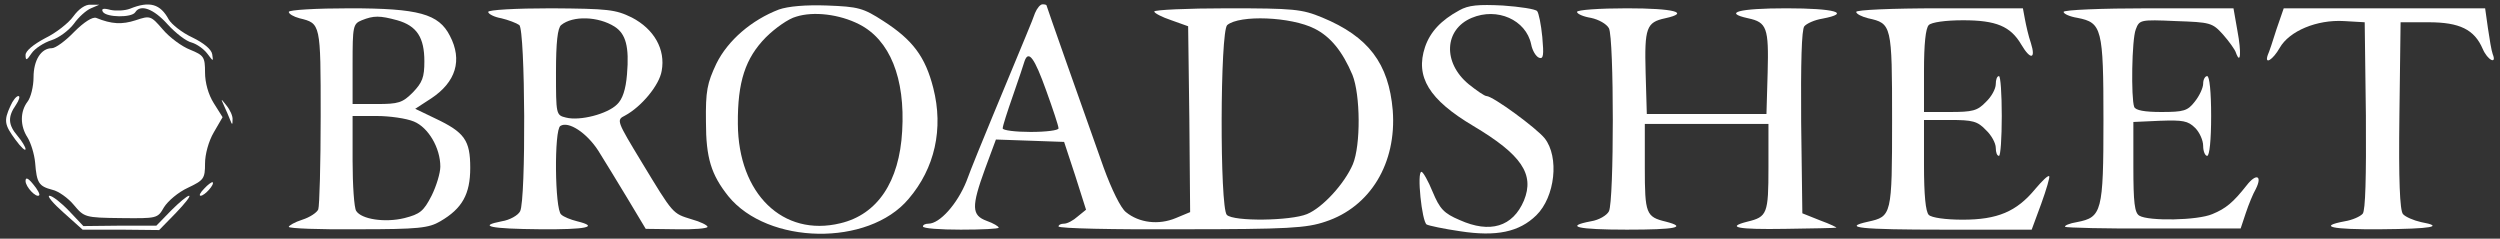
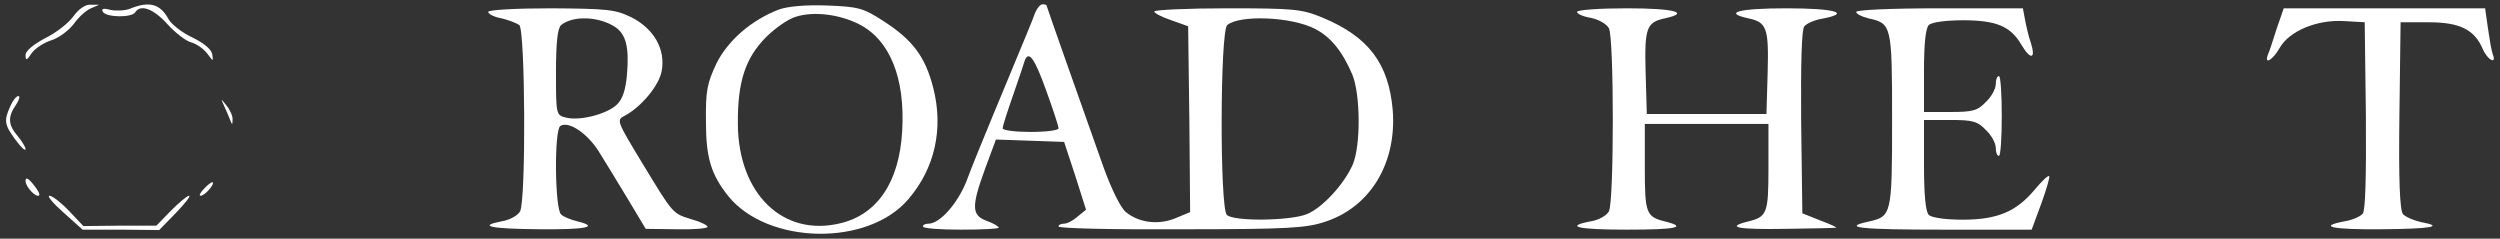
<svg xmlns="http://www.w3.org/2000/svg" width="199" height="19" viewBox="0 0 199 19" fill="none">
  <rect x="0" y="0" width="199" height="19" fill="#333333" stroke="none" />
  <g id="Group">
    <path id="Vector" d="M5.844 1.296C5.463 1.835 4.447 2.629 3.59 3.042C2.637 3.55 2.034 4.058 2.034 4.375C2.034 4.851 2.129 4.82 2.51 4.248C2.764 3.867 3.495 3.391 4.098 3.201C4.701 3.01 5.495 2.407 5.876 1.899C6.257 1.359 6.86 0.82 7.241 0.661L7.907 0.375H7.209C6.796 0.343 6.257 0.724 5.844 1.296Z" fill="white" />
    <path id="Vector_2" d="M10.351 0.693C9.938 0.851 9.24 0.883 8.796 0.788C8.224 0.629 8.034 0.693 8.192 0.947C8.478 1.391 10.478 1.423 10.764 0.978C11.177 0.312 12.224 0.693 13.335 1.931C13.97 2.629 14.828 3.296 15.272 3.391C15.685 3.518 16.224 3.899 16.51 4.28C16.986 4.915 16.986 4.915 16.891 4.312C16.828 3.931 16.224 3.423 15.304 2.978C14.478 2.597 13.653 1.931 13.431 1.55C12.764 0.312 11.907 0.058 10.351 0.693Z" fill="white" />
    <path id="Vector_3" d="M62.004 0.756C59.845 1.582 57.94 3.201 57.019 5.074C56.289 6.629 56.162 7.232 56.194 9.709C56.194 12.566 56.607 13.899 57.972 15.614C61.115 19.487 69.115 19.645 72.321 15.836C74.416 13.391 75.115 10.248 74.29 7.01C73.655 4.502 72.639 3.169 70.321 1.677C68.702 0.629 68.321 0.534 65.845 0.439C64.131 0.375 62.734 0.502 62.004 0.756ZM68.385 1.931C70.829 3.169 72.067 6.217 71.813 10.439C71.591 14.471 69.845 17.074 66.892 17.772C62.321 18.884 58.765 15.423 58.734 9.867C58.702 6.502 59.337 4.629 60.956 2.978C61.686 2.248 62.765 1.486 63.369 1.328C64.766 0.883 66.829 1.137 68.385 1.931Z" fill="white" />
    <path id="Vector_4" d="M82.386 1.042C82.132 1.772 81.751 2.629 79.02 9.233C78.259 11.074 77.306 13.391 76.925 14.439C76.195 16.249 74.798 17.804 73.909 17.804C73.655 17.804 73.465 17.899 73.465 18.026C73.465 18.185 74.83 18.28 76.481 18.28C78.132 18.28 79.497 18.217 79.497 18.122C79.497 18.026 79.084 17.772 78.544 17.582C77.338 17.137 77.306 16.471 78.417 13.423L79.275 11.106L82.005 11.201L84.703 11.296L85.592 13.995L86.449 16.693L85.783 17.233C85.433 17.55 84.957 17.804 84.703 17.804C84.449 17.804 84.259 17.899 84.259 18.026C84.259 18.185 88.64 18.28 94.037 18.249C102.545 18.249 104.005 18.153 105.497 17.645C109.085 16.471 111.18 12.979 110.863 8.788C110.545 5.042 108.926 2.915 105.243 1.391C103.624 0.724 102.989 0.661 97.688 0.661C94.481 0.661 91.878 0.788 91.878 0.915C91.878 1.042 92.481 1.359 93.243 1.613L94.576 2.09L94.672 9.487L94.735 16.884L93.592 17.36C92.227 17.931 90.672 17.741 89.624 16.884C89.211 16.566 88.481 15.074 87.846 13.328C86.005 8.153 83.306 0.502 83.306 0.439C83.306 0.375 83.148 0.343 82.989 0.343C82.798 0.343 82.544 0.661 82.386 1.042ZM104.64 2.28C105.91 2.915 106.863 4.09 107.656 5.963C108.291 7.55 108.323 11.55 107.688 13.074C107.021 14.63 105.275 16.534 104.037 17.042C102.735 17.582 98.196 17.645 97.656 17.106C97.085 16.534 97.116 2.47 97.688 1.994C98.672 1.169 102.767 1.328 104.64 2.28ZM83.275 7.201C83.814 8.693 84.259 10.026 84.259 10.217C84.259 10.375 83.275 10.502 82.037 10.502C80.83 10.502 79.814 10.375 79.814 10.217C79.814 10.026 80.195 8.852 80.64 7.582C81.084 6.312 81.497 5.074 81.56 4.851C81.878 3.963 82.354 4.629 83.275 7.201Z" fill="white" />
-     <path id="Vector_5" d="M116.164 0.82C114.703 1.613 113.846 2.534 113.433 3.74C112.64 6.121 113.751 7.931 117.275 10.026C121.116 12.312 122.164 13.868 121.306 15.963C120.418 18.058 118.608 18.598 116.195 17.518C114.925 16.979 114.608 16.63 114.036 15.264C113.687 14.407 113.275 13.677 113.148 13.677C112.767 13.677 113.179 17.614 113.56 17.868C113.719 17.963 114.925 18.217 116.227 18.407C119.116 18.852 120.926 18.471 122.291 17.137C123.783 15.677 124.132 12.502 122.957 11.01C122.291 10.185 118.83 7.645 118.322 7.645C118.164 7.645 117.529 7.201 116.894 6.693C114.83 4.978 114.957 2.343 117.148 1.423C119.179 0.566 121.465 1.582 121.878 3.518C121.973 4.026 122.259 4.502 122.513 4.598C122.862 4.724 122.894 4.375 122.767 2.947C122.672 1.963 122.481 1.01 122.354 0.883C122.227 0.724 120.989 0.534 119.624 0.439C117.687 0.343 116.894 0.407 116.164 0.82Z" fill="white" />
-     <path id="Vector_6" d="M22.986 0.947C22.986 1.105 23.367 1.328 23.843 1.455C25.526 1.867 25.526 1.835 25.526 9.233C25.526 13.042 25.431 16.375 25.336 16.661C25.24 16.915 24.669 17.296 24.066 17.487C23.462 17.677 22.986 17.963 22.986 18.058C22.986 18.185 25.463 18.28 28.51 18.249C33.336 18.249 34.13 18.153 35.05 17.614C36.796 16.598 37.431 15.455 37.431 13.36C37.431 11.169 36.987 10.534 34.637 9.423L33.05 8.661L34.32 7.836C36.288 6.534 36.828 4.788 35.812 2.851C34.923 1.105 33.336 0.661 27.844 0.661C25.177 0.661 22.986 0.788 22.986 0.947ZM31.622 1.613C33.177 2.058 33.78 2.978 33.78 4.883C33.78 6.153 33.621 6.566 32.86 7.359C32.034 8.185 31.717 8.28 30.002 8.28H28.066V5.105C28.066 2.089 28.098 1.899 28.796 1.613C29.748 1.232 30.225 1.232 31.622 1.613ZM32.955 9.677C34.098 10.153 35.05 11.772 35.05 13.264C35.05 13.772 34.733 14.82 34.352 15.582C33.717 16.82 33.431 17.042 32.193 17.36C30.637 17.741 28.764 17.455 28.352 16.788C28.193 16.566 28.066 14.757 28.066 12.788V9.233H29.971C31.018 9.233 32.352 9.423 32.955 9.677Z" fill="white" />
    <path id="Vector_7" d="M38.86 0.947C38.86 1.105 39.337 1.359 39.908 1.455C40.448 1.582 41.114 1.835 41.337 1.994C41.813 2.407 41.876 15.931 41.4 16.82C41.241 17.137 40.575 17.518 39.94 17.614C37.971 17.995 39.051 18.217 42.987 18.249C46.67 18.28 47.749 18.058 45.94 17.614C45.432 17.487 44.861 17.265 44.67 17.074C44.162 16.693 44.099 10.312 44.606 10.026C45.242 9.613 46.702 10.566 47.623 11.995C48.13 12.788 49.178 14.534 49.972 15.836L51.4 18.217L53.877 18.249C55.21 18.28 56.321 18.185 56.321 18.058C56.321 17.931 55.75 17.645 55.051 17.455C53.527 16.979 53.623 17.106 51.083 12.915C49.083 9.613 49.051 9.55 49.749 9.201C51.051 8.502 52.48 6.788 52.67 5.645C52.988 3.931 52.067 2.312 50.289 1.391C48.988 0.756 48.416 0.693 43.876 0.661C41.019 0.661 38.86 0.788 38.86 0.947ZM48.924 2.121C49.813 2.693 50.099 3.709 49.908 5.931C49.813 7.105 49.559 7.899 49.115 8.312C48.353 9.074 46.162 9.645 45.051 9.359C44.257 9.169 44.257 9.106 44.257 5.74C44.257 3.391 44.384 2.216 44.67 1.994C45.591 1.232 47.623 1.296 48.924 2.121Z" fill="white" />
    <path id="Vector_8" d="M125.53 0.947C125.53 1.105 126.038 1.328 126.641 1.423C127.245 1.55 127.88 1.899 128.07 2.248C128.483 3.01 128.483 16.058 128.07 16.82C127.911 17.137 127.276 17.518 126.641 17.614C124.483 18.026 125.562 18.28 129.499 18.28C133.403 18.28 134.324 18.09 132.61 17.645C131.022 17.265 130.927 17.011 130.927 13.328V9.867H135.848H140.769V13.328C140.769 17.011 140.674 17.265 139.086 17.645C137.34 18.09 138.324 18.28 142.102 18.217C144.261 18.185 146.07 18.153 146.166 18.122C146.261 18.122 145.69 17.836 144.896 17.55L143.467 16.979L143.372 9.741C143.34 5.01 143.404 2.343 143.626 2.09C143.816 1.867 144.451 1.582 145.055 1.486C147.404 1.042 146.07 0.661 142.197 0.661C138.419 0.661 137.118 1.01 139.15 1.455C140.642 1.772 140.801 2.216 140.705 5.772L140.61 9.074H135.848H131.086L130.991 5.772C130.895 2.216 131.054 1.772 132.546 1.455C134.578 1.01 133.277 0.661 129.499 0.661C127.308 0.661 125.53 0.788 125.53 0.947Z" fill="white" />
    <path id="Vector_9" d="M147.753 0.947C147.753 1.105 148.197 1.328 148.705 1.455C150.578 1.867 150.61 1.963 150.61 9.55C150.61 17.137 150.578 17.233 148.705 17.645C146.547 18.122 148.102 18.28 154.737 18.28H161.722L162.483 16.217C162.896 15.074 163.182 14.09 163.118 14.026C163.023 13.931 162.547 14.407 162.007 15.042C160.515 16.852 158.991 17.487 156.229 17.487C154.864 17.487 153.753 17.328 153.531 17.106C153.277 16.852 153.15 15.518 153.15 13.137V9.55H155.213C157.023 9.55 157.404 9.645 158.071 10.344C158.515 10.756 158.864 11.391 158.864 11.772C158.864 12.121 158.96 12.407 159.118 12.407C159.245 12.407 159.341 10.979 159.341 9.233C159.341 7.486 159.245 6.058 159.118 6.058C158.96 6.058 158.864 6.344 158.864 6.693C158.864 7.074 158.515 7.709 158.071 8.121C157.404 8.82 157.023 8.915 155.213 8.915H153.15V5.645C153.15 3.518 153.277 2.248 153.531 1.994C153.753 1.772 154.864 1.613 156.261 1.613C158.896 1.613 160.039 2.09 160.896 3.55C161.626 4.788 162.071 4.724 161.658 3.423C161.468 2.883 161.277 2.026 161.182 1.518L161.023 0.661H154.388C150.547 0.661 147.753 0.788 147.753 0.947Z" fill="white" />
-     <path id="Vector_10" d="M164.261 0.947C164.261 1.105 164.769 1.328 165.372 1.423C167.308 1.804 167.435 2.248 167.435 9.55C167.435 16.852 167.308 17.296 165.34 17.677C164.737 17.772 164.292 17.963 164.388 18.058C164.483 18.122 167.658 18.217 171.467 18.185H178.356L178.769 16.947C178.991 16.28 179.34 15.423 179.563 15.042C180.102 13.963 179.594 13.772 178.833 14.756C177.753 16.122 177.182 16.598 176.102 17.042C174.928 17.55 171.023 17.614 170.293 17.169C169.912 16.947 169.816 16.122 169.816 13.296V9.709L171.943 9.613C173.753 9.55 174.166 9.613 174.737 10.185C175.086 10.534 175.372 11.169 175.372 11.614C175.372 12.058 175.531 12.407 175.69 12.407C175.88 12.407 176.007 11.137 176.007 9.232C176.007 7.328 175.88 6.058 175.69 6.058C175.531 6.058 175.372 6.312 175.372 6.661C175.372 6.978 175.086 7.613 174.705 8.09C174.134 8.82 173.848 8.915 172.039 8.915C170.737 8.915 169.975 8.788 169.88 8.502C169.626 7.804 169.689 3.137 170.007 2.343C170.293 1.581 170.356 1.55 173.182 1.677C175.944 1.772 176.102 1.804 176.959 2.756C177.436 3.296 177.912 3.963 177.975 4.185C178.356 5.232 178.42 4.153 178.102 2.47L177.785 0.661H171.023C167.277 0.661 164.261 0.788 164.261 0.947Z" fill="white" />
    <path id="Vector_11" d="M181.214 2.312C180.928 3.232 180.611 4.185 180.515 4.375C180.23 5.201 180.928 4.756 181.468 3.804C182.23 2.47 184.42 1.55 186.579 1.677L188.23 1.772L188.325 9.201C188.357 14.058 188.293 16.756 188.071 17.011C187.881 17.233 187.246 17.518 186.643 17.614C184.452 18.026 185.595 18.28 189.5 18.249C193.595 18.217 194.611 18.026 192.706 17.677C192.135 17.55 191.468 17.265 191.278 17.042C191.024 16.756 190.928 14.312 190.992 9.201L191.087 1.772H193.309C195.786 1.772 196.96 2.343 197.627 3.899C198.008 4.788 198.77 5.169 198.421 4.312C198.325 4.058 198.167 3.137 198.04 2.248L197.817 0.661H189.817H181.785L181.214 2.312Z" fill="white" />
-     <path id="Vector_12" d="M5.908 2.534C5.21 3.264 4.416 3.836 4.13 3.836C3.273 3.836 2.67 4.788 2.67 6.153C2.67 6.883 2.448 7.772 2.194 8.09C1.59 8.883 1.59 10.026 2.194 10.947C2.448 11.36 2.733 12.248 2.797 12.947C2.924 14.566 3.083 14.82 4.162 15.106C4.638 15.201 5.432 15.772 5.876 16.312C6.702 17.296 6.765 17.328 9.622 17.36C12.511 17.391 12.543 17.391 13.051 16.503C13.368 15.995 14.194 15.296 14.956 14.947C16.226 14.344 16.321 14.217 16.321 13.01C16.321 12.28 16.607 11.232 17.019 10.534L17.718 9.328L17.019 8.217C16.575 7.518 16.321 6.566 16.321 5.772C16.321 4.534 16.226 4.407 15.146 3.962C14.48 3.709 13.495 2.978 12.956 2.343C12.003 1.232 11.94 1.232 10.797 1.613C9.718 1.962 8.892 1.931 7.654 1.423C7.368 1.328 6.702 1.74 5.908 2.534Z" fill="white" />
    <path id="Vector_13" d="M0.828 8.439C0.288 9.614 0.352 9.931 1.24 11.137C1.685 11.741 2.034 12.058 2.034 11.867C2.034 11.709 1.748 11.233 1.399 10.82C0.637 9.931 0.606 9.296 1.272 8.344C1.526 7.963 1.621 7.645 1.463 7.645C1.304 7.645 1.018 7.994 0.828 8.439Z" fill="white" />
    <path id="Vector_14" d="M17.844 8.439C18.003 8.788 18.225 9.296 18.321 9.55C18.479 9.963 18.511 9.963 18.511 9.518C18.543 9.264 18.321 8.756 18.035 8.407C17.559 7.804 17.559 7.804 17.844 8.439Z" fill="white" />
    <path id="Vector_15" d="M2.034 14.407C2.034 14.883 2.891 15.772 3.114 15.55C3.209 15.487 2.987 15.074 2.637 14.661C2.225 14.153 2.034 14.09 2.034 14.407Z" fill="white" />
    <path id="Vector_16" d="M16.257 15.01C15.94 15.328 15.813 15.582 15.972 15.582C16.289 15.582 17.114 14.661 16.924 14.502C16.861 14.471 16.543 14.693 16.257 15.01Z" fill="white" />
    <path id="Vector_17" d="M5.05 16.915L6.574 18.28H9.622L12.669 18.312L14.003 16.947C14.733 16.185 15.209 15.582 15.05 15.582C14.892 15.582 14.257 16.122 13.622 16.756L12.447 17.963H9.558L6.637 17.995L5.495 16.788C4.86 16.122 4.161 15.582 3.939 15.582C3.717 15.582 4.225 16.185 5.05 16.915Z" fill="white" />
  </g>
</svg>